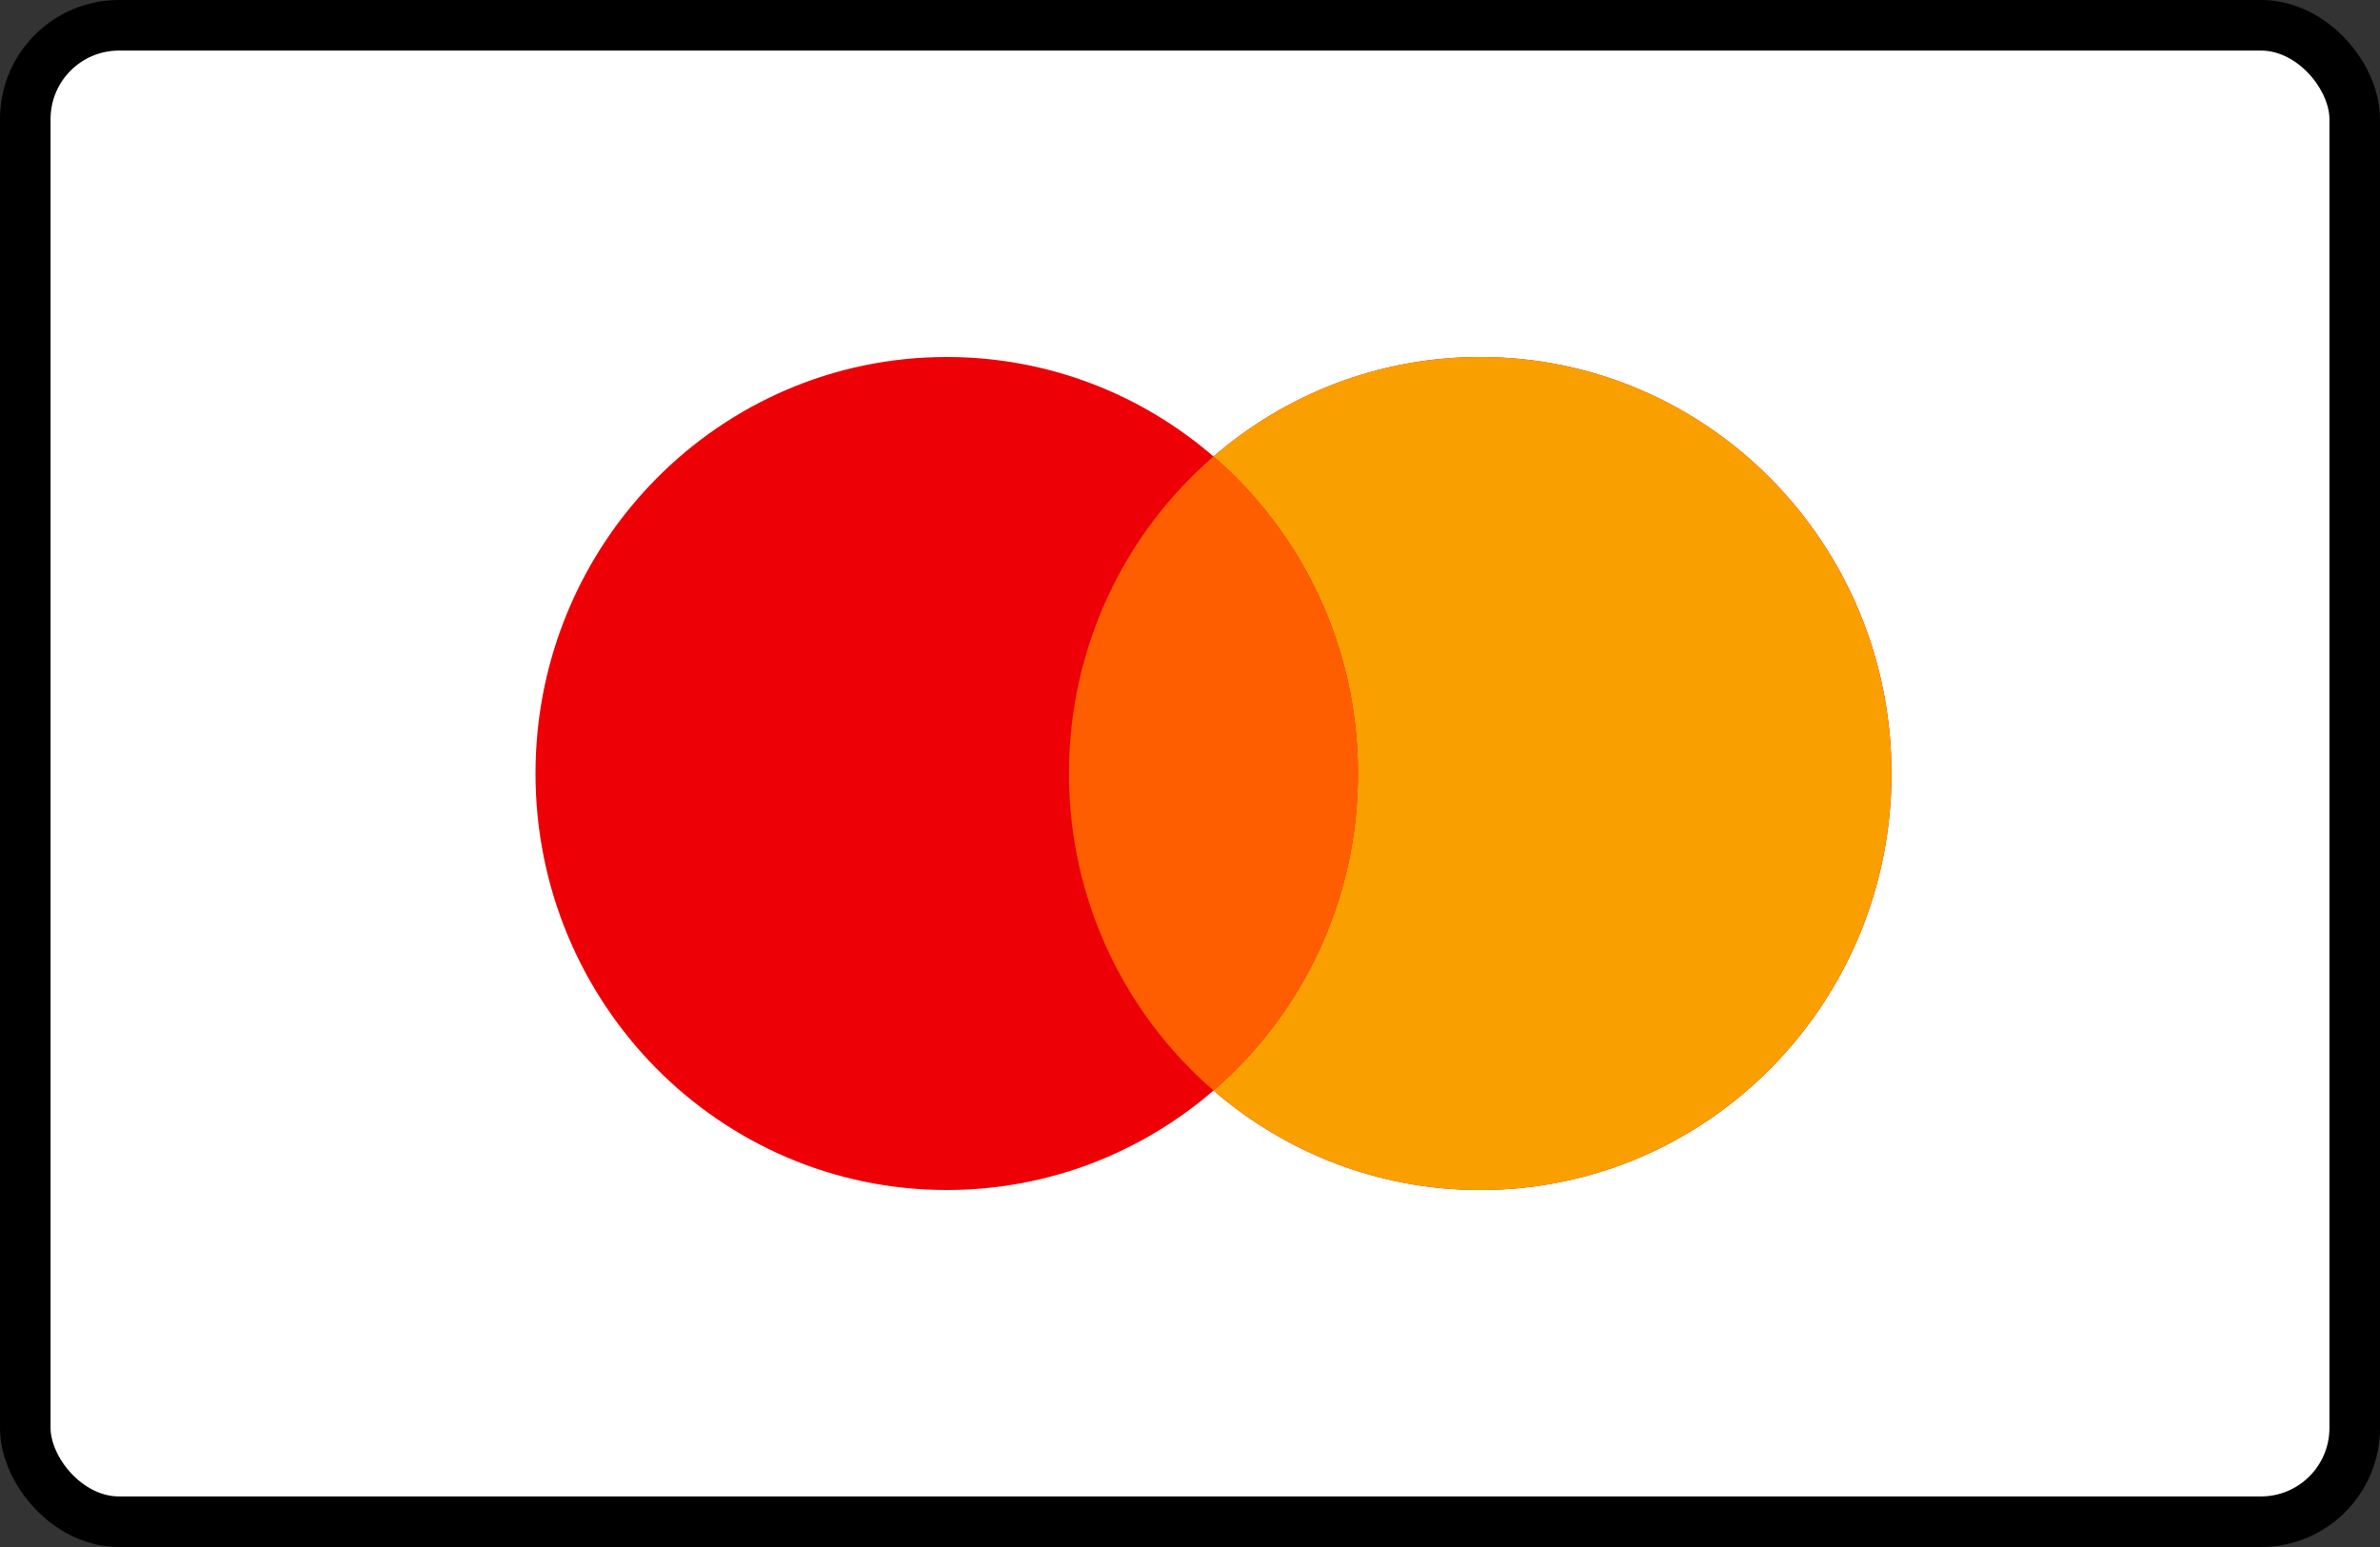
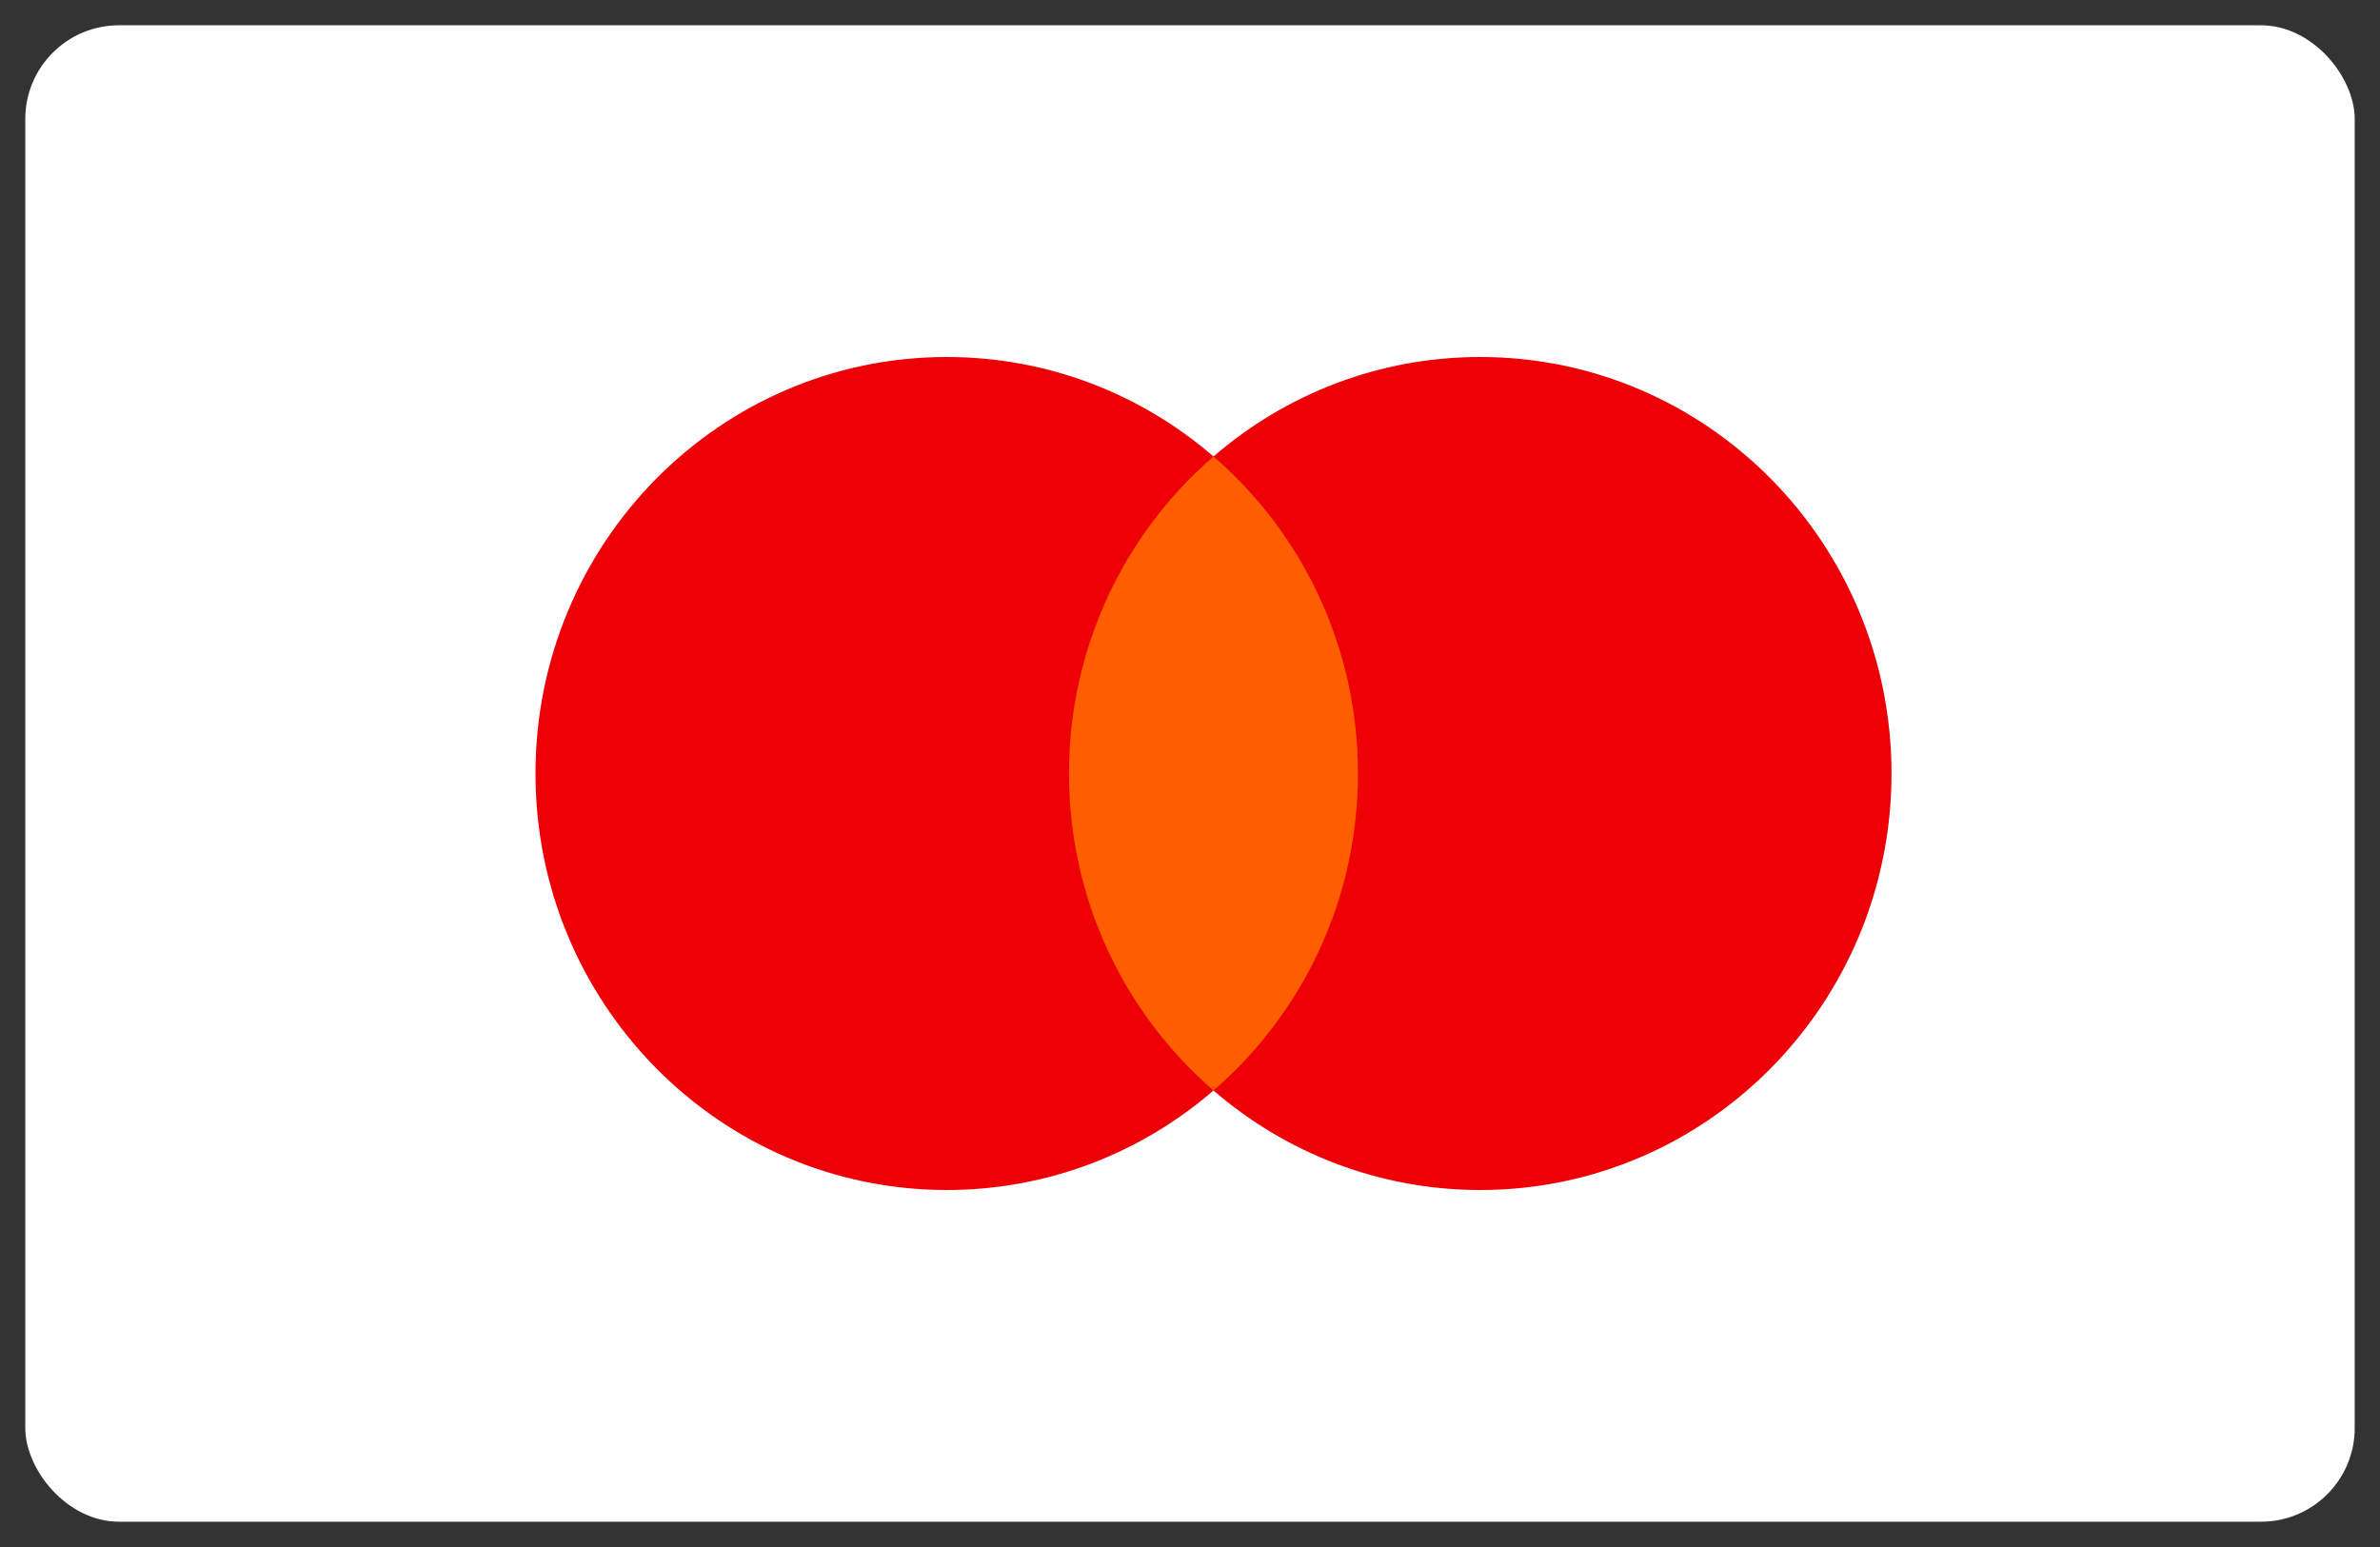
<svg xmlns="http://www.w3.org/2000/svg" width="40" height="26" viewBox="0 0 40 26" fill="none">
  <rect x="0" y="0" width="40" height="26" fill="#333333" stroke="none" />
  <rect x="0.425" y="0.425" width="39.15" height="25.15" rx="1.575" fill="white" />
-   <rect x="0.425" y="0.425" width="39.15" height="25.15" rx="1.575" stroke="black" stroke-width="0.85" />
  <path fill-rule="evenodd" clip-rule="evenodd" d="M20.395 18.328C19.188 19.37 17.622 20 15.912 20C12.094 20 9 16.866 9 13C9 9.134 12.094 6 15.912 6C17.622 6 19.188 6.629 20.395 7.672C21.602 6.629 23.167 6 24.878 6C28.695 6 31.79 9.134 31.79 13C31.79 16.866 28.695 20 24.878 20C23.167 20 21.602 19.37 20.395 18.328Z" fill="#ED0006" />
-   <path fill-rule="evenodd" clip-rule="evenodd" d="M20.395 18.328C21.881 17.044 22.823 15.133 22.823 13C22.823 10.867 21.881 8.956 20.395 7.672C21.602 6.629 23.167 6 24.878 6C28.695 6 31.789 9.134 31.789 13C31.789 16.866 28.695 20 24.878 20C23.167 20 21.602 19.37 20.395 18.328Z" fill="#F9A000" />
  <path fill-rule="evenodd" clip-rule="evenodd" d="M20.395 18.328C21.881 17.044 22.823 15.133 22.823 13C22.823 10.867 21.881 8.956 20.395 7.672C18.909 8.956 17.966 10.867 17.966 13C17.966 15.133 18.909 17.044 20.395 18.328Z" fill="#FF5E00" />
</svg>